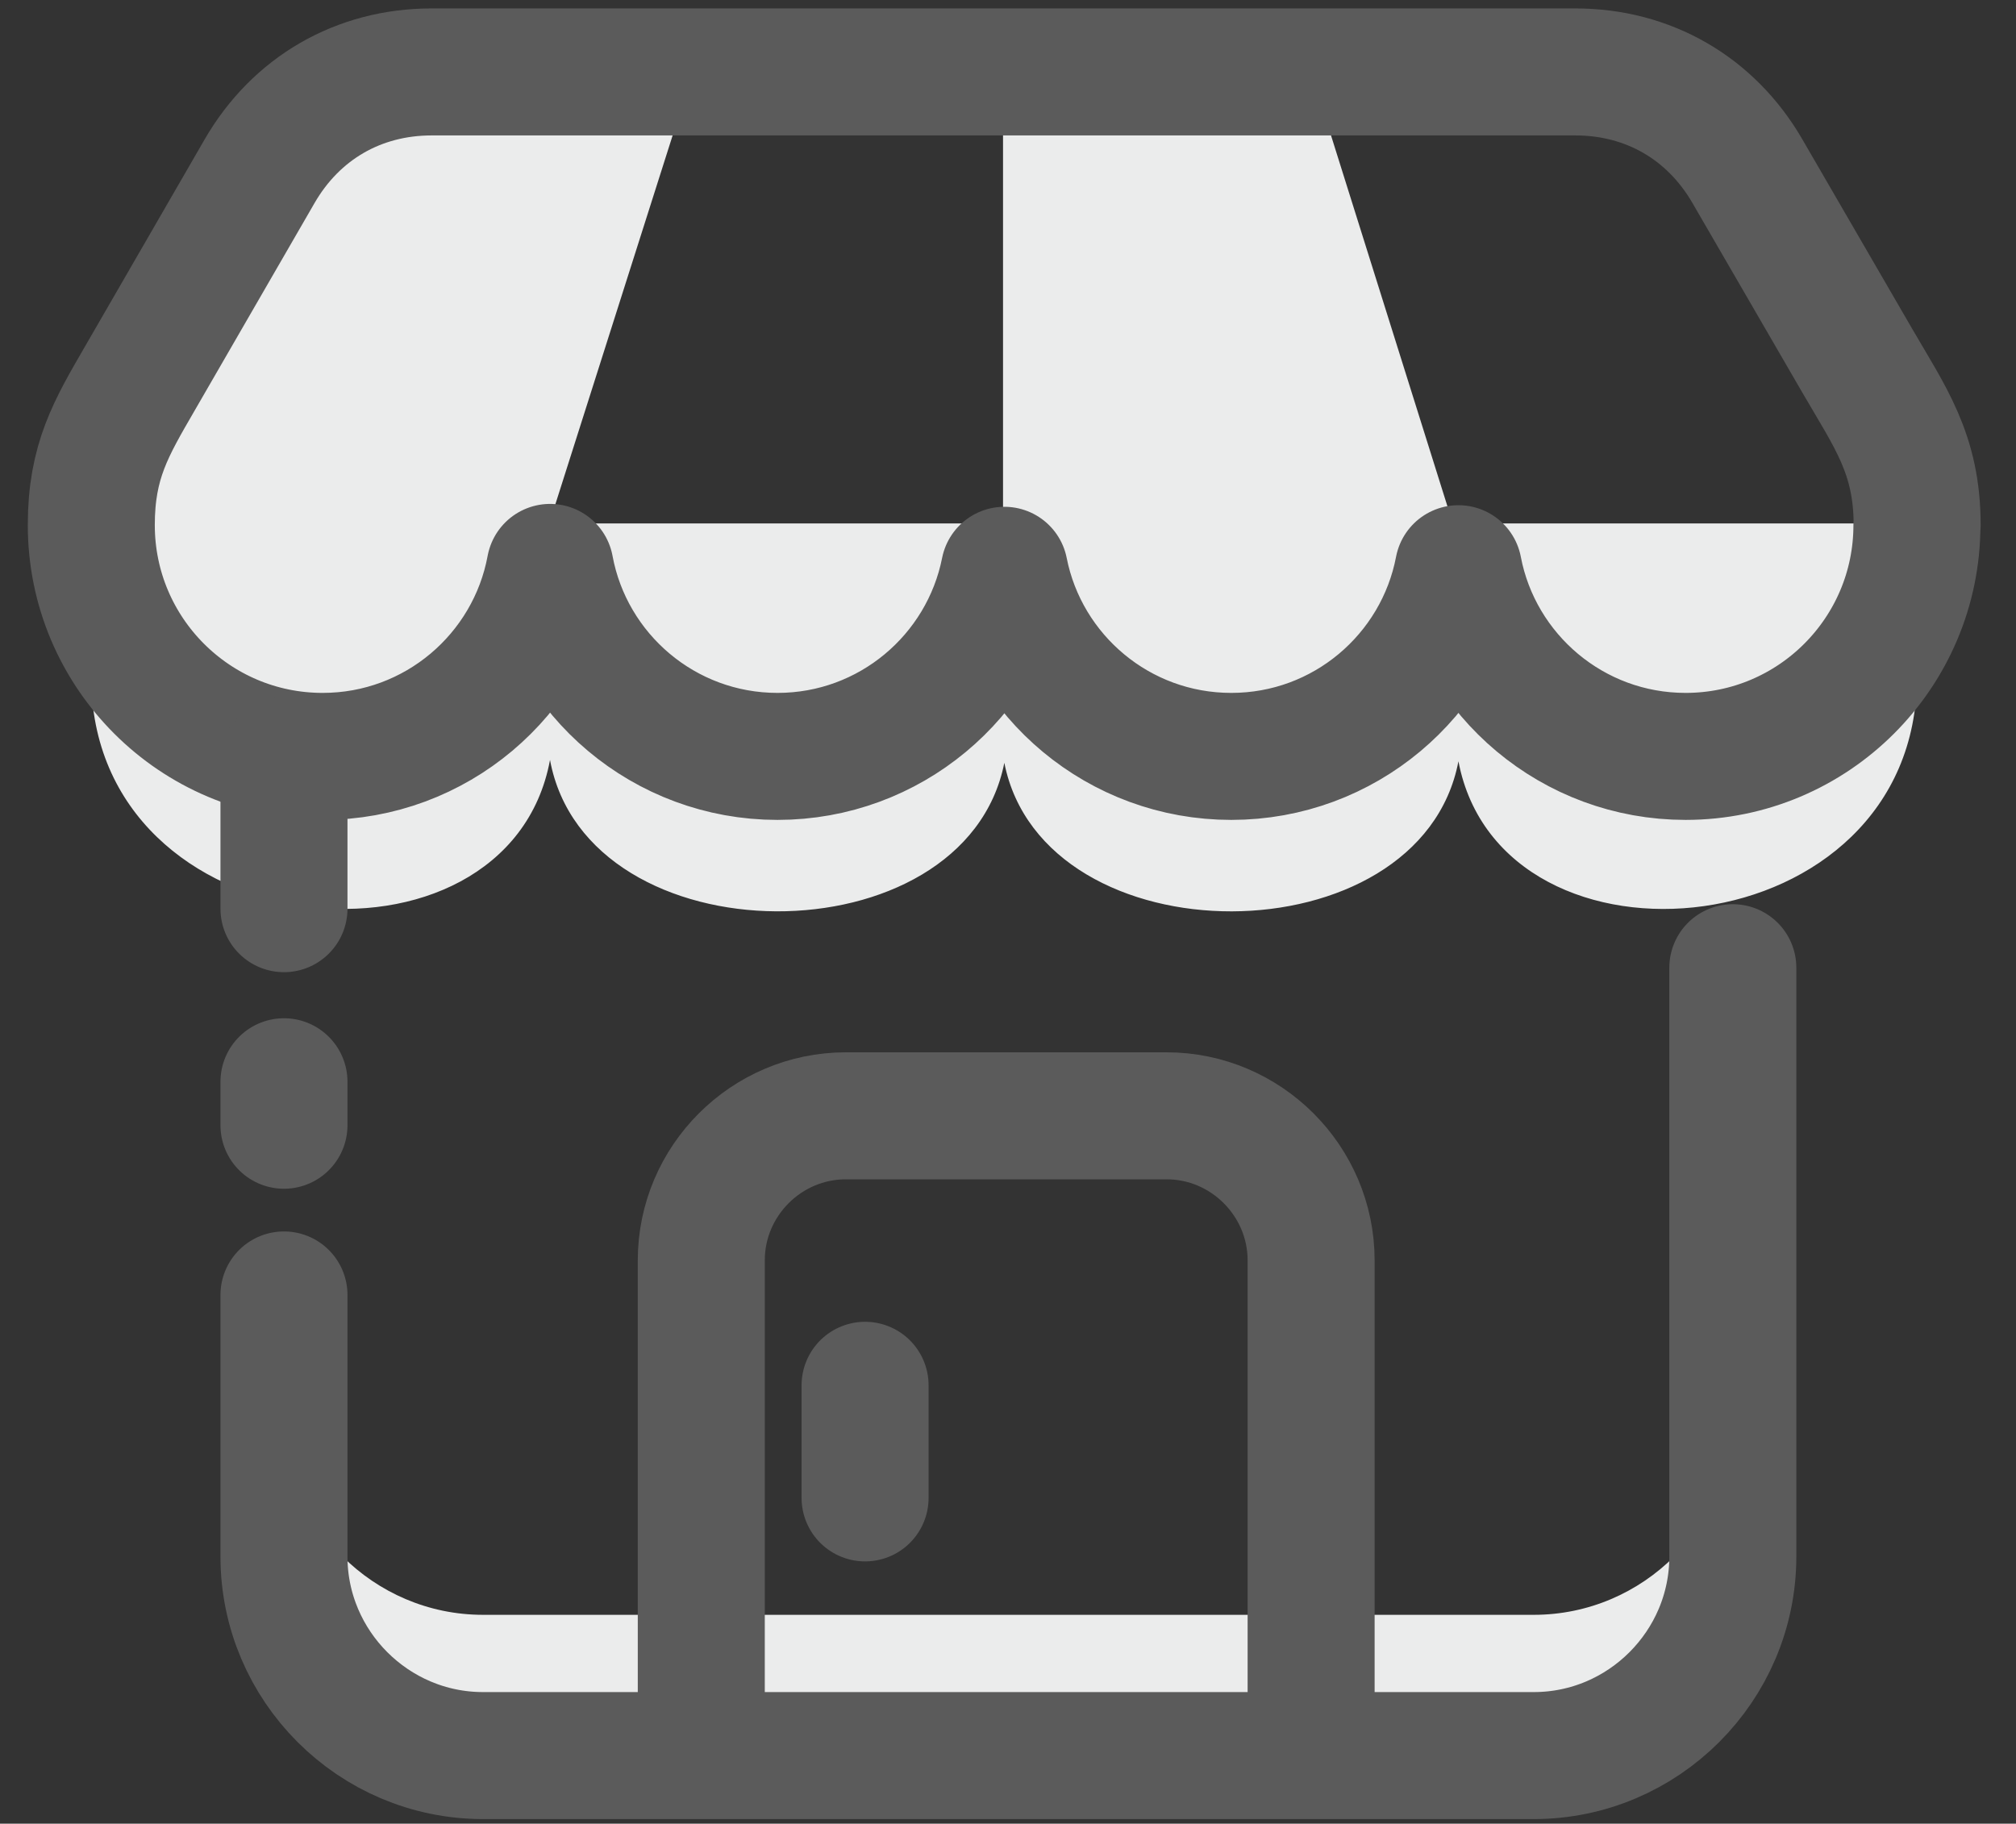
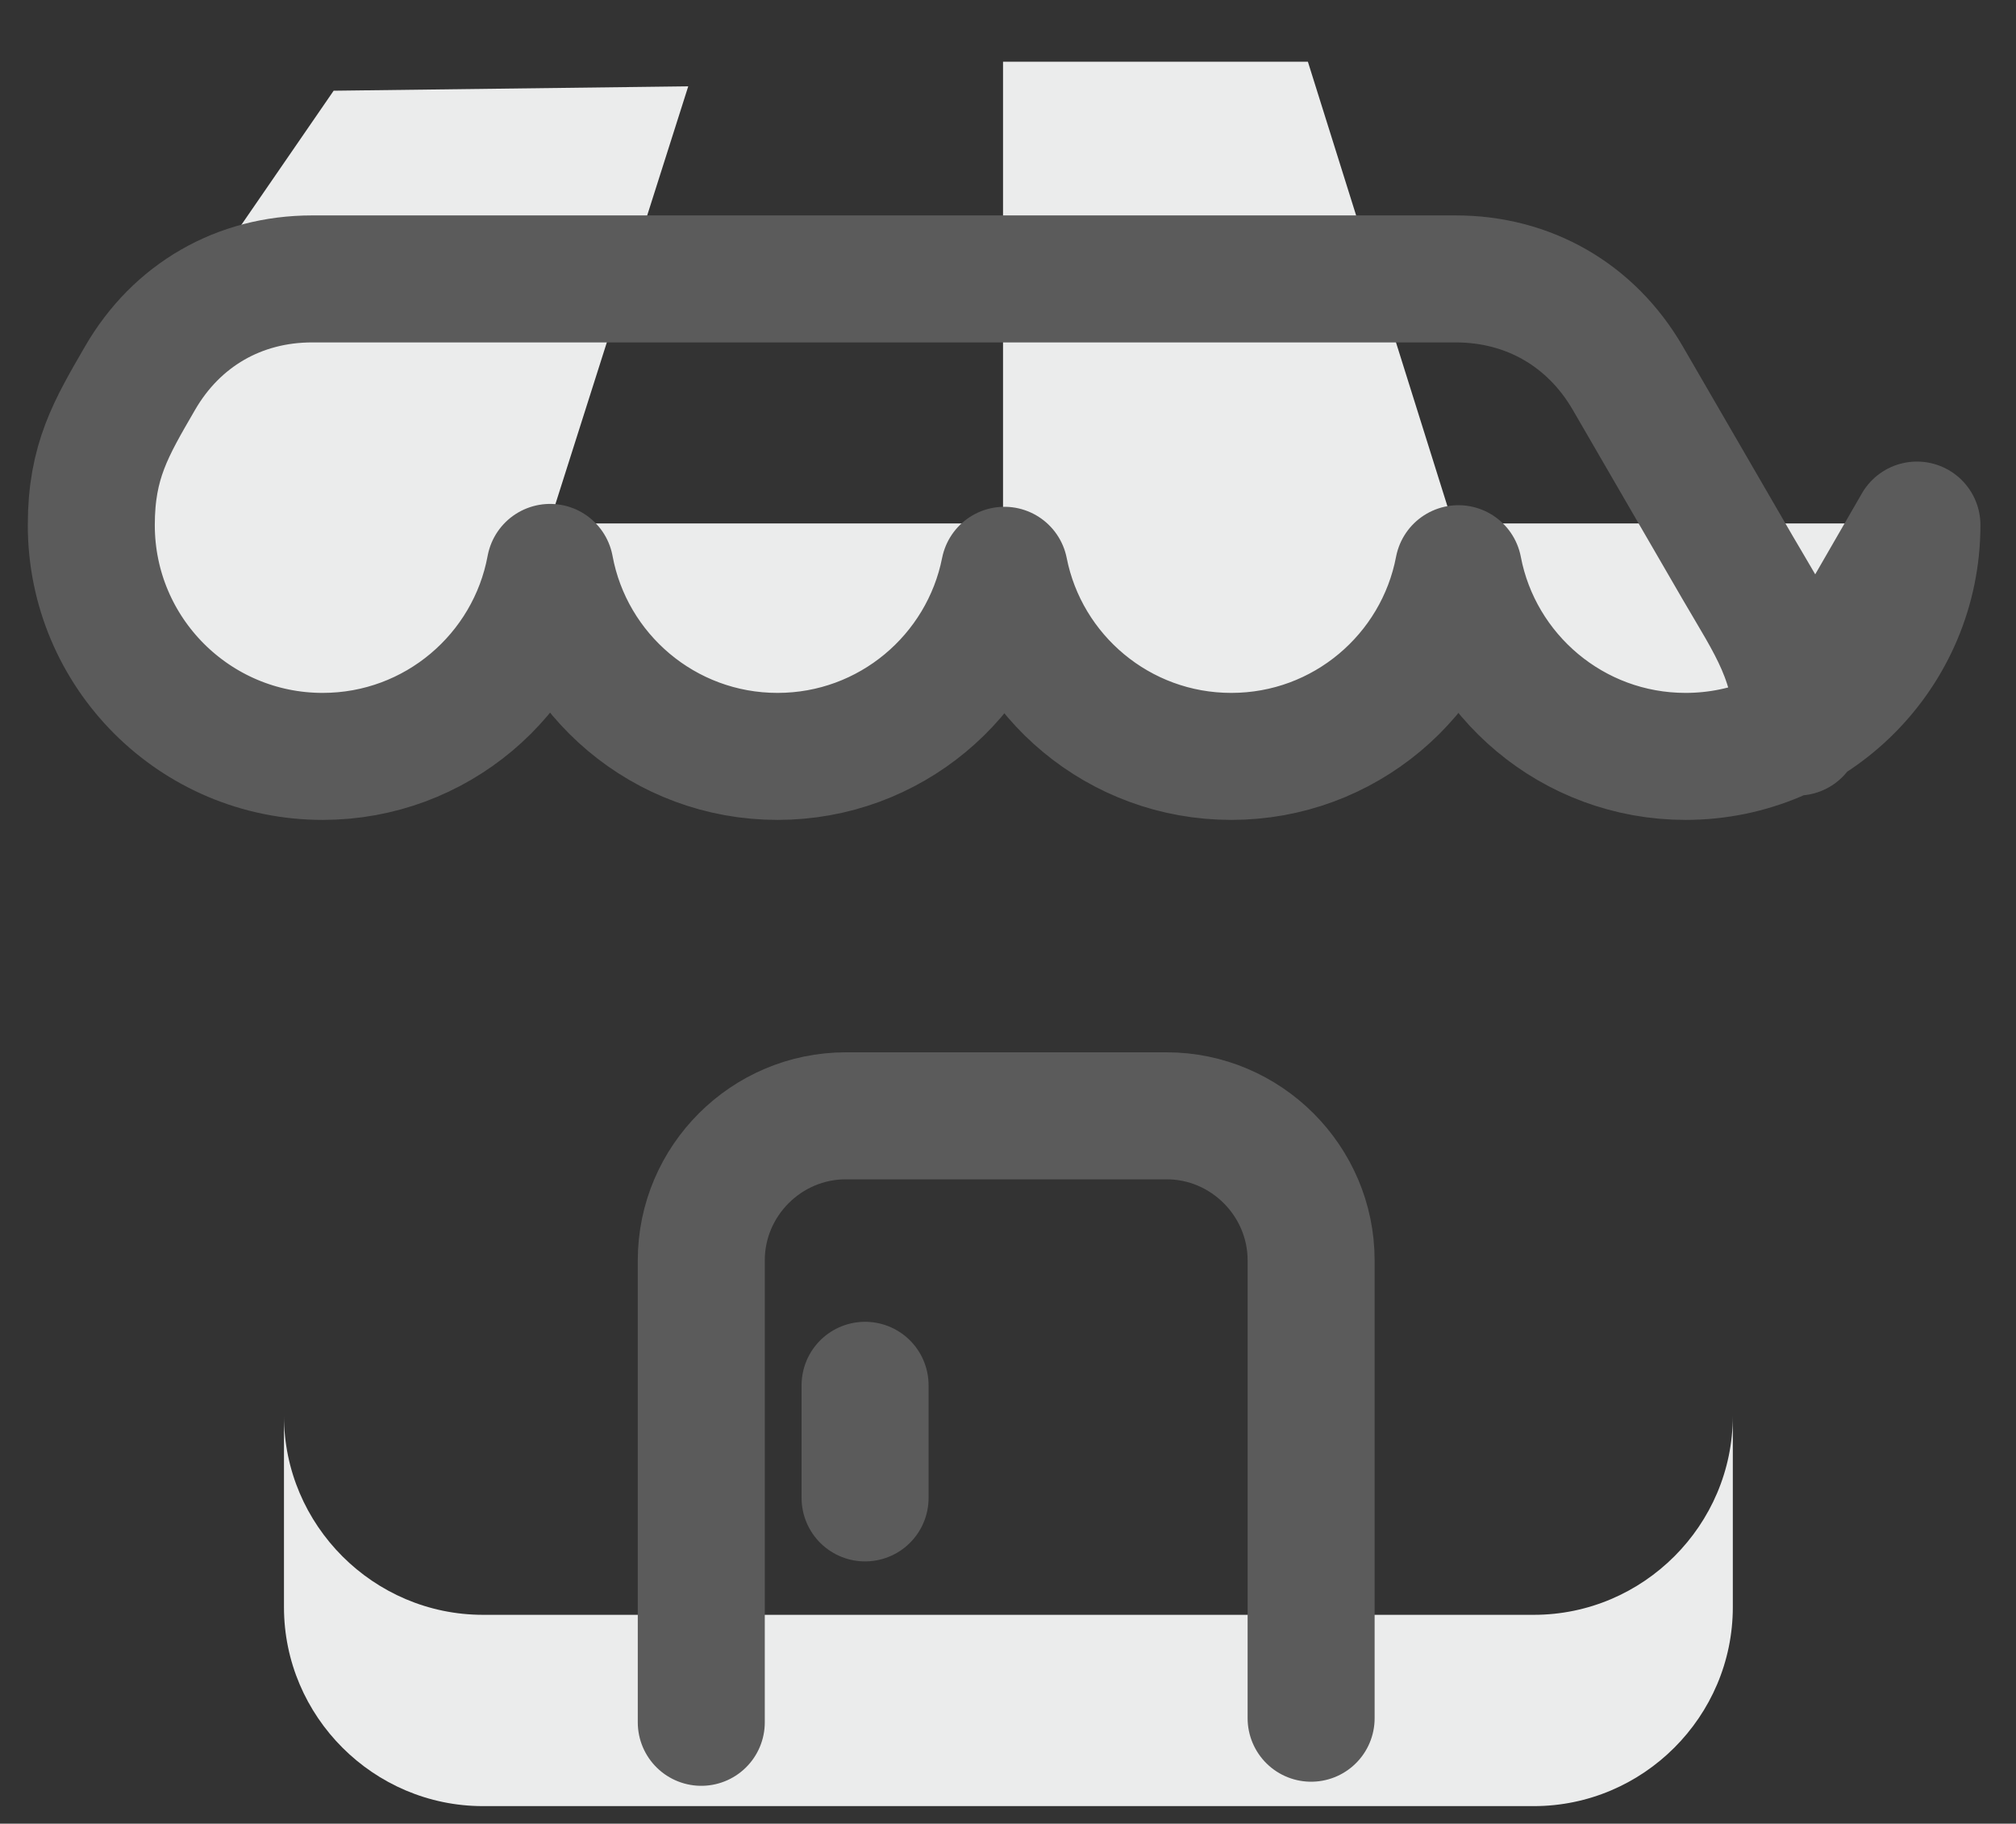
<svg xmlns="http://www.w3.org/2000/svg" xml:space="preserve" width="100%" height="100%" version="1.1" style="shape-rendering:geometricPrecision; text-rendering:geometricPrecision; image-rendering:optimizeQuality; fill-rule:evenodd; clip-rule:evenodd" viewBox="0 0 28 25.33">
  <rect x="0" y="0" width="28" height="25.33" fill="#333333" stroke="none" />
  <defs>
    <style type="text/css">
   
    .str0 {stroke:#5B5B5B;stroke-width:1.764;stroke-linecap:round;stroke-linejoin:round;stroke-miterlimit:22.926}
    .fil0 {fill:none}
    .fil1 {fill:#EBECEC}
   
  </style>
  </defs>
  <g id="Layer_x0020_1">
-     <rect class="fil0" x="-0.055" y="0.035" width="28" height="25.33" />
    <path class="fil1" d="M24.067 19.665l0 2.657c0,1.52 -1.244,2.764 -2.764,2.764l-14.595 0c-1.52,0 -2.764,-1.244 -2.764,-2.764l0 -2.657c0,1.52 1.244,2.764 2.764,2.764l14.595 0c1.52,0 2.764,-1.244 2.764,-2.764z" />
    <path class="fil0 str0" d="M9.74 23.922l0 -6.416c0,-1.105 0.904,-2.008 2.008,-2.008l4.454 0c1.105,0 2.008,0.905 2.008,2.008l0 4.179 0 2.18" />
    <line class="fil0 str0" x1="12.015" y1="20.805" x2="12.015" y2="19.241" />
    <polygon class="fil1" points="13.931,8.406 13.931,0.857 18.165,0.857 20.522,8.366 18.924,10.124 16.767,10.563 14.171,9.125 " />
-     <path class="fil1" d="M26.624 9.399c0,3.785 -5.768,4.321 -6.368,1.175 -0.529,2.771 -5.761,2.78 -6.307,0.021 -0.548,2.766 -5.795,2.748 -6.31,-0.04 -0.585,3.163 -6.372,2.64 -6.372,-1.156 0,-0.428 0.064,-0.756 0.175,-1.058 0.434,1.26 1.63,2.165 3.038,2.165 1.574,0 2.883,-1.131 3.159,-2.625 0.276,1.494 1.585,2.625 3.159,2.625 1.56,0 2.86,-1.111 3.151,-2.585 0.292,1.474 1.592,2.585 3.151,2.585 1.567,0 2.872,-1.122 3.155,-2.607 0.283,1.485 1.588,2.607 3.155,2.607 1.405,0 2.599,-0.901 3.035,-2.157 0.111,0.303 0.178,0.633 0.178,1.05z" />
    <polygon class="fil1" points="7.686,7.09 9.559,1.199 4.634,1.26 2.369,4.552 1.311,6.909 1.946,9.023 3.849,10.564 5.631,10.262 7.293,8.147 " />
    <path class="fil1" d="M26.624 7.293c0,1.774 -1.438,3.213 -3.213,3.213 -1.567,0 -2.872,-1.122 -3.155,-2.607 -0.283,1.485 -1.588,2.607 -3.155,2.607 -1.56,0 -2.86,-1.111 -3.151,-2.585 -0.292,1.474 -1.592,2.585 -3.151,2.585 -1.574,0 -2.883,-1.131 -3.159,-2.625 -0.276,1.494 -1.585,2.625 -3.159,2.625 -1.774,0 -3.213,-1.438 -3.213,-3.213l0 -0.023 25.357 0 0 0.023z" />
-     <path class="fil0 str0" d="M26.624 7.293c0,1.774 -1.438,3.213 -3.213,3.213 -1.567,0 -2.872,-1.122 -3.155,-2.607 -0.283,1.485 -1.588,2.607 -3.155,2.607 -1.56,0 -2.86,-1.111 -3.151,-2.585 -0.292,1.474 -1.592,2.585 -3.151,2.585 -1.574,0 -2.883,-1.131 -3.159,-2.625 -0.276,1.494 -1.585,2.625 -3.159,2.625 -1.774,0 -3.213,-1.438 -3.213,-3.213 0,-0.889 0.276,-1.348 0.676,-2.039l1.661 -2.875c0.507,-0.878 1.377,-1.38 2.391,-1.38l15.883 0c1.012,0 1.881,0.501 2.389,1.376l1.524 2.629c0.46,0.793 0.835,1.298 0.835,2.289z" />
-     <path class="fil0 str0" d="M24.067 13.441l0 8.179c0,1.52 -1.244,2.764 -2.764,2.764l-14.595 0c-1.52,0 -2.764,-1.244 -2.764,-2.764l0 -3.634m0 -2.357l0 -0.604m0 -2.404l0 -2.05" />
+     <path class="fil0 str0" d="M26.624 7.293c0,1.774 -1.438,3.213 -3.213,3.213 -1.567,0 -2.872,-1.122 -3.155,-2.607 -0.283,1.485 -1.588,2.607 -3.155,2.607 -1.56,0 -2.86,-1.111 -3.151,-2.585 -0.292,1.474 -1.592,2.585 -3.151,2.585 -1.574,0 -2.883,-1.131 -3.159,-2.625 -0.276,1.494 -1.585,2.625 -3.159,2.625 -1.774,0 -3.213,-1.438 -3.213,-3.213 0,-0.889 0.276,-1.348 0.676,-2.039c0.507,-0.878 1.377,-1.38 2.391,-1.38l15.883 0c1.012,0 1.881,0.501 2.389,1.376l1.524 2.629c0.46,0.793 0.835,1.298 0.835,2.289z" />
  </g>
</svg>